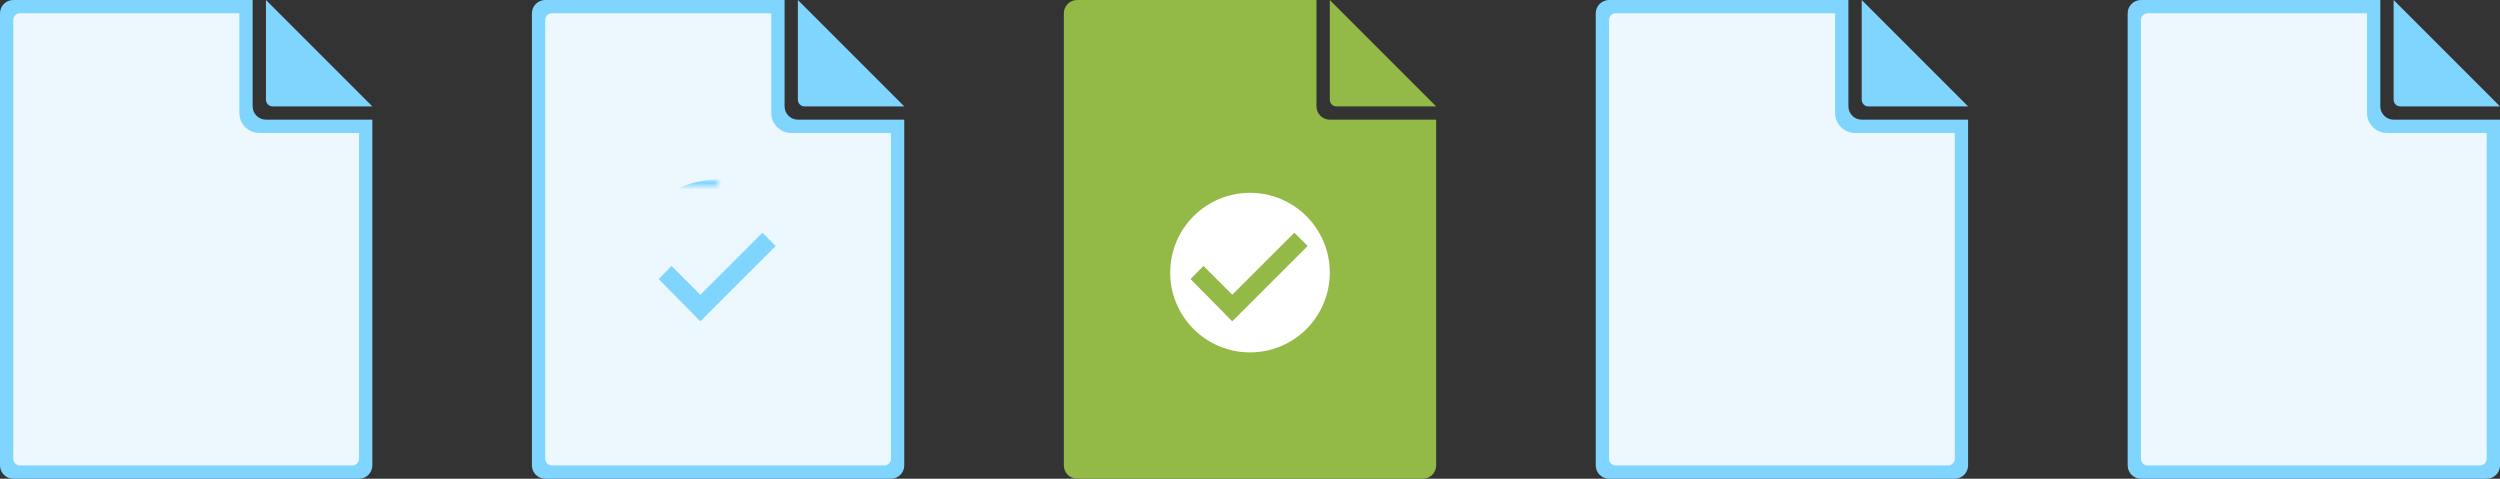
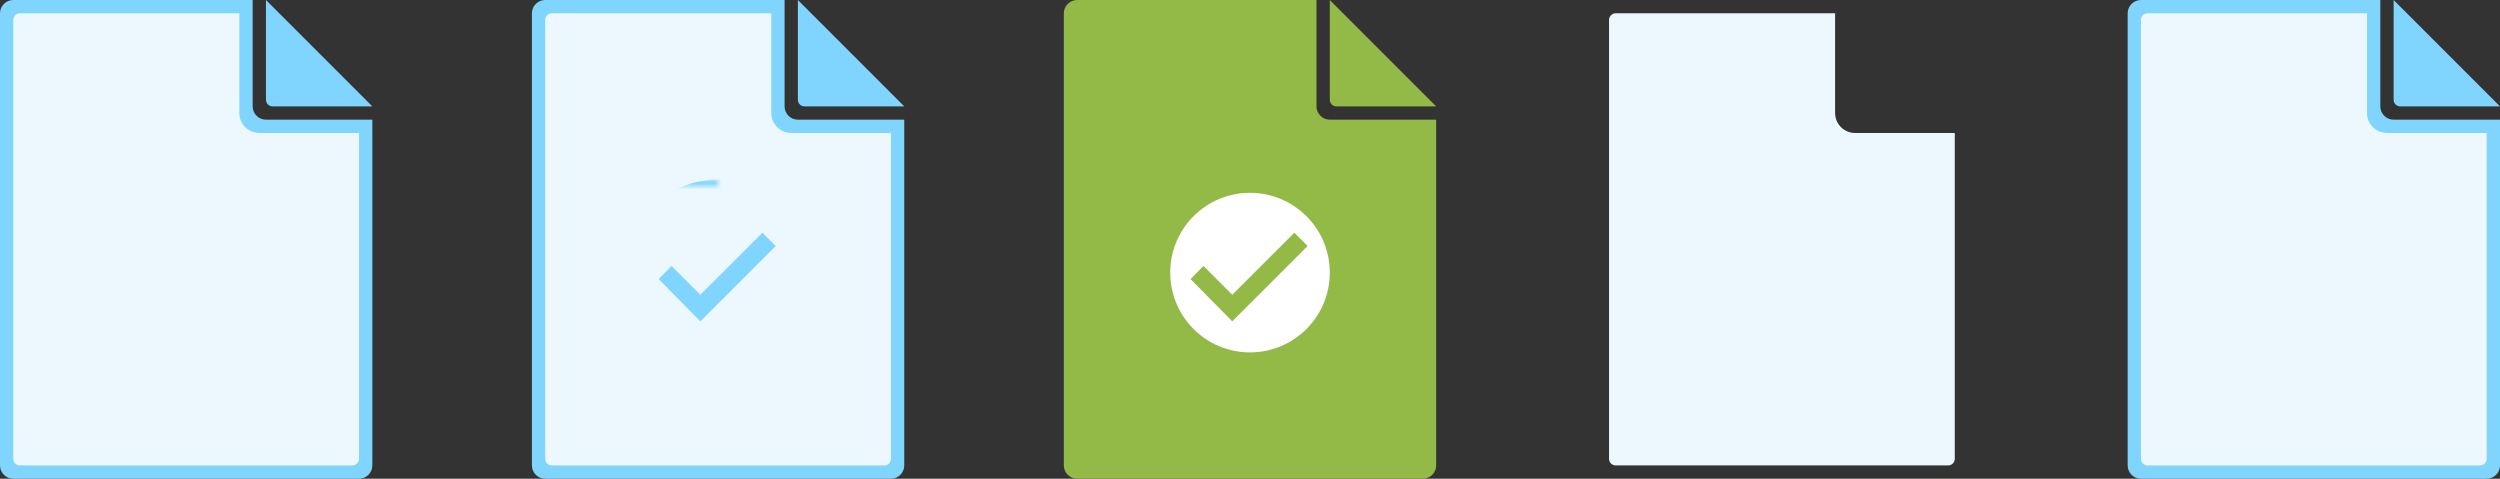
<svg xmlns="http://www.w3.org/2000/svg" xmlns:xlink="http://www.w3.org/1999/xlink" width="376" height="72" viewBox="0 0 376 72">
  <rect x="0" y="0" width="376" height="72" fill="#333333" stroke="none" />
  <defs>
    <path d="M40 41c0-6.63-5.37-12-12-12s-12 5.37-12 12 5.37 12 12 12 12-5.37 12-12z" id="a" />
    <mask id="b" x="-2" y="-2" width="28" height="28">
      <path fill="#fff" d="M14 27h28v28H14z" />
      <use xlink:href="#a" />
    </mask>
  </defs>
  <g fill="none" fill-rule="evenodd">
    <path d="M320 2c0-1.1.9-2 2-2h36v16c0 1.1.9 2 2 2h16v52c0 1.1-.9 2-2 2h-52c-1.1 0-2-.9-2-2V2zm56 14L360 0v15c0 .55.44 1 1 1h15z" fill="#80D5FF" />
    <path d="M322 3c0-.55.45-1 1-1h33v15c0 1.66 1.35 3 3 3h15v49c0 .55-.45 1-1 1h-50c-.56 0-1-.45-1-1V3z" fill="#EDF8FE" />
-     <path d="M240 2c0-1.1.9-2 2-2h36v16c0 1.1.9 2 2 2h16v52c0 1.1-.9 2-2 2h-52c-1.1 0-2-.9-2-2V2zm56 14L280 0v15c0 .55.44 1 1 1h15z" fill="#80D5FF" />
    <path d="M242 3c0-.55.45-1 1-1h33v15c0 1.66 1.35 3 3 3h15v49c0 .55-.45 1-1 1h-50c-.56 0-1-.45-1-1V3z" fill="#EDF8FE" />
    <path d="M160 2c0-1.1.9-2 2-2h36v16c0 1.1.9 2 2 2h16v52c0 1.1-.9 2-2 2h-52c-1.1 0-2-.9-2-2V2zm56 14L200 0v15c0 .55.44 1 1 1h15z" fill="#93B946" />
    <path d="M188 53c6.63 0 12-5.37 12-12s-5.37-12-12-12-12 5.37-12 12 5.37 12 12 12zm-2.67-4.67L196.67 37l-2-2-9.34 9.33L181 40l-1.94 1.97 6.27 6.36z" fill="#FFF" />
    <g transform="translate(80)">
      <path d="M0 2C0 .9.9 0 2 0h36v16c0 1.1.9 2 2 2h16v52c0 1.1-.9 2-2 2H2c-1.1 0-2-.9-2-2V2zm56 14L40 0v15c0 .55.44 1 1 1h15z" fill="#80D5FF" />
      <path d="M2 3c0-.55.45-1 1-1h33v15c0 1.66 1.35 3 3 3h15v49c0 .55-.45 1-1 1H3c-.56 0-1-.45-1-1V3z" fill="#EDF8FE" />
      <use stroke="#80D5FF" mask="url(#b)" stroke-width="4" xlink:href="#a" />
      <path fill="#80D5FF" d="M25.33 48.33L36.67 37l-2-2-9.34 9.33L21 40l-1.94 1.97" />
    </g>
    <g>
      <path d="M0 2C0 .9.9 0 2 0h36v16c0 1.1.9 2 2 2h16v52c0 1.1-.9 2-2 2H2c-1.1 0-2-.9-2-2V2zm56 14L40 0v15c0 .55.44 1 1 1h15z" fill="#80D5FF" />
      <path d="M2 3c0-.55.45-1 1-1h33v15c0 1.66 1.35 3 3 3h15v49c0 .55-.45 1-1 1H3c-.56 0-1-.45-1-1V3z" fill="#EDF8FE" />
    </g>
  </g>
</svg>